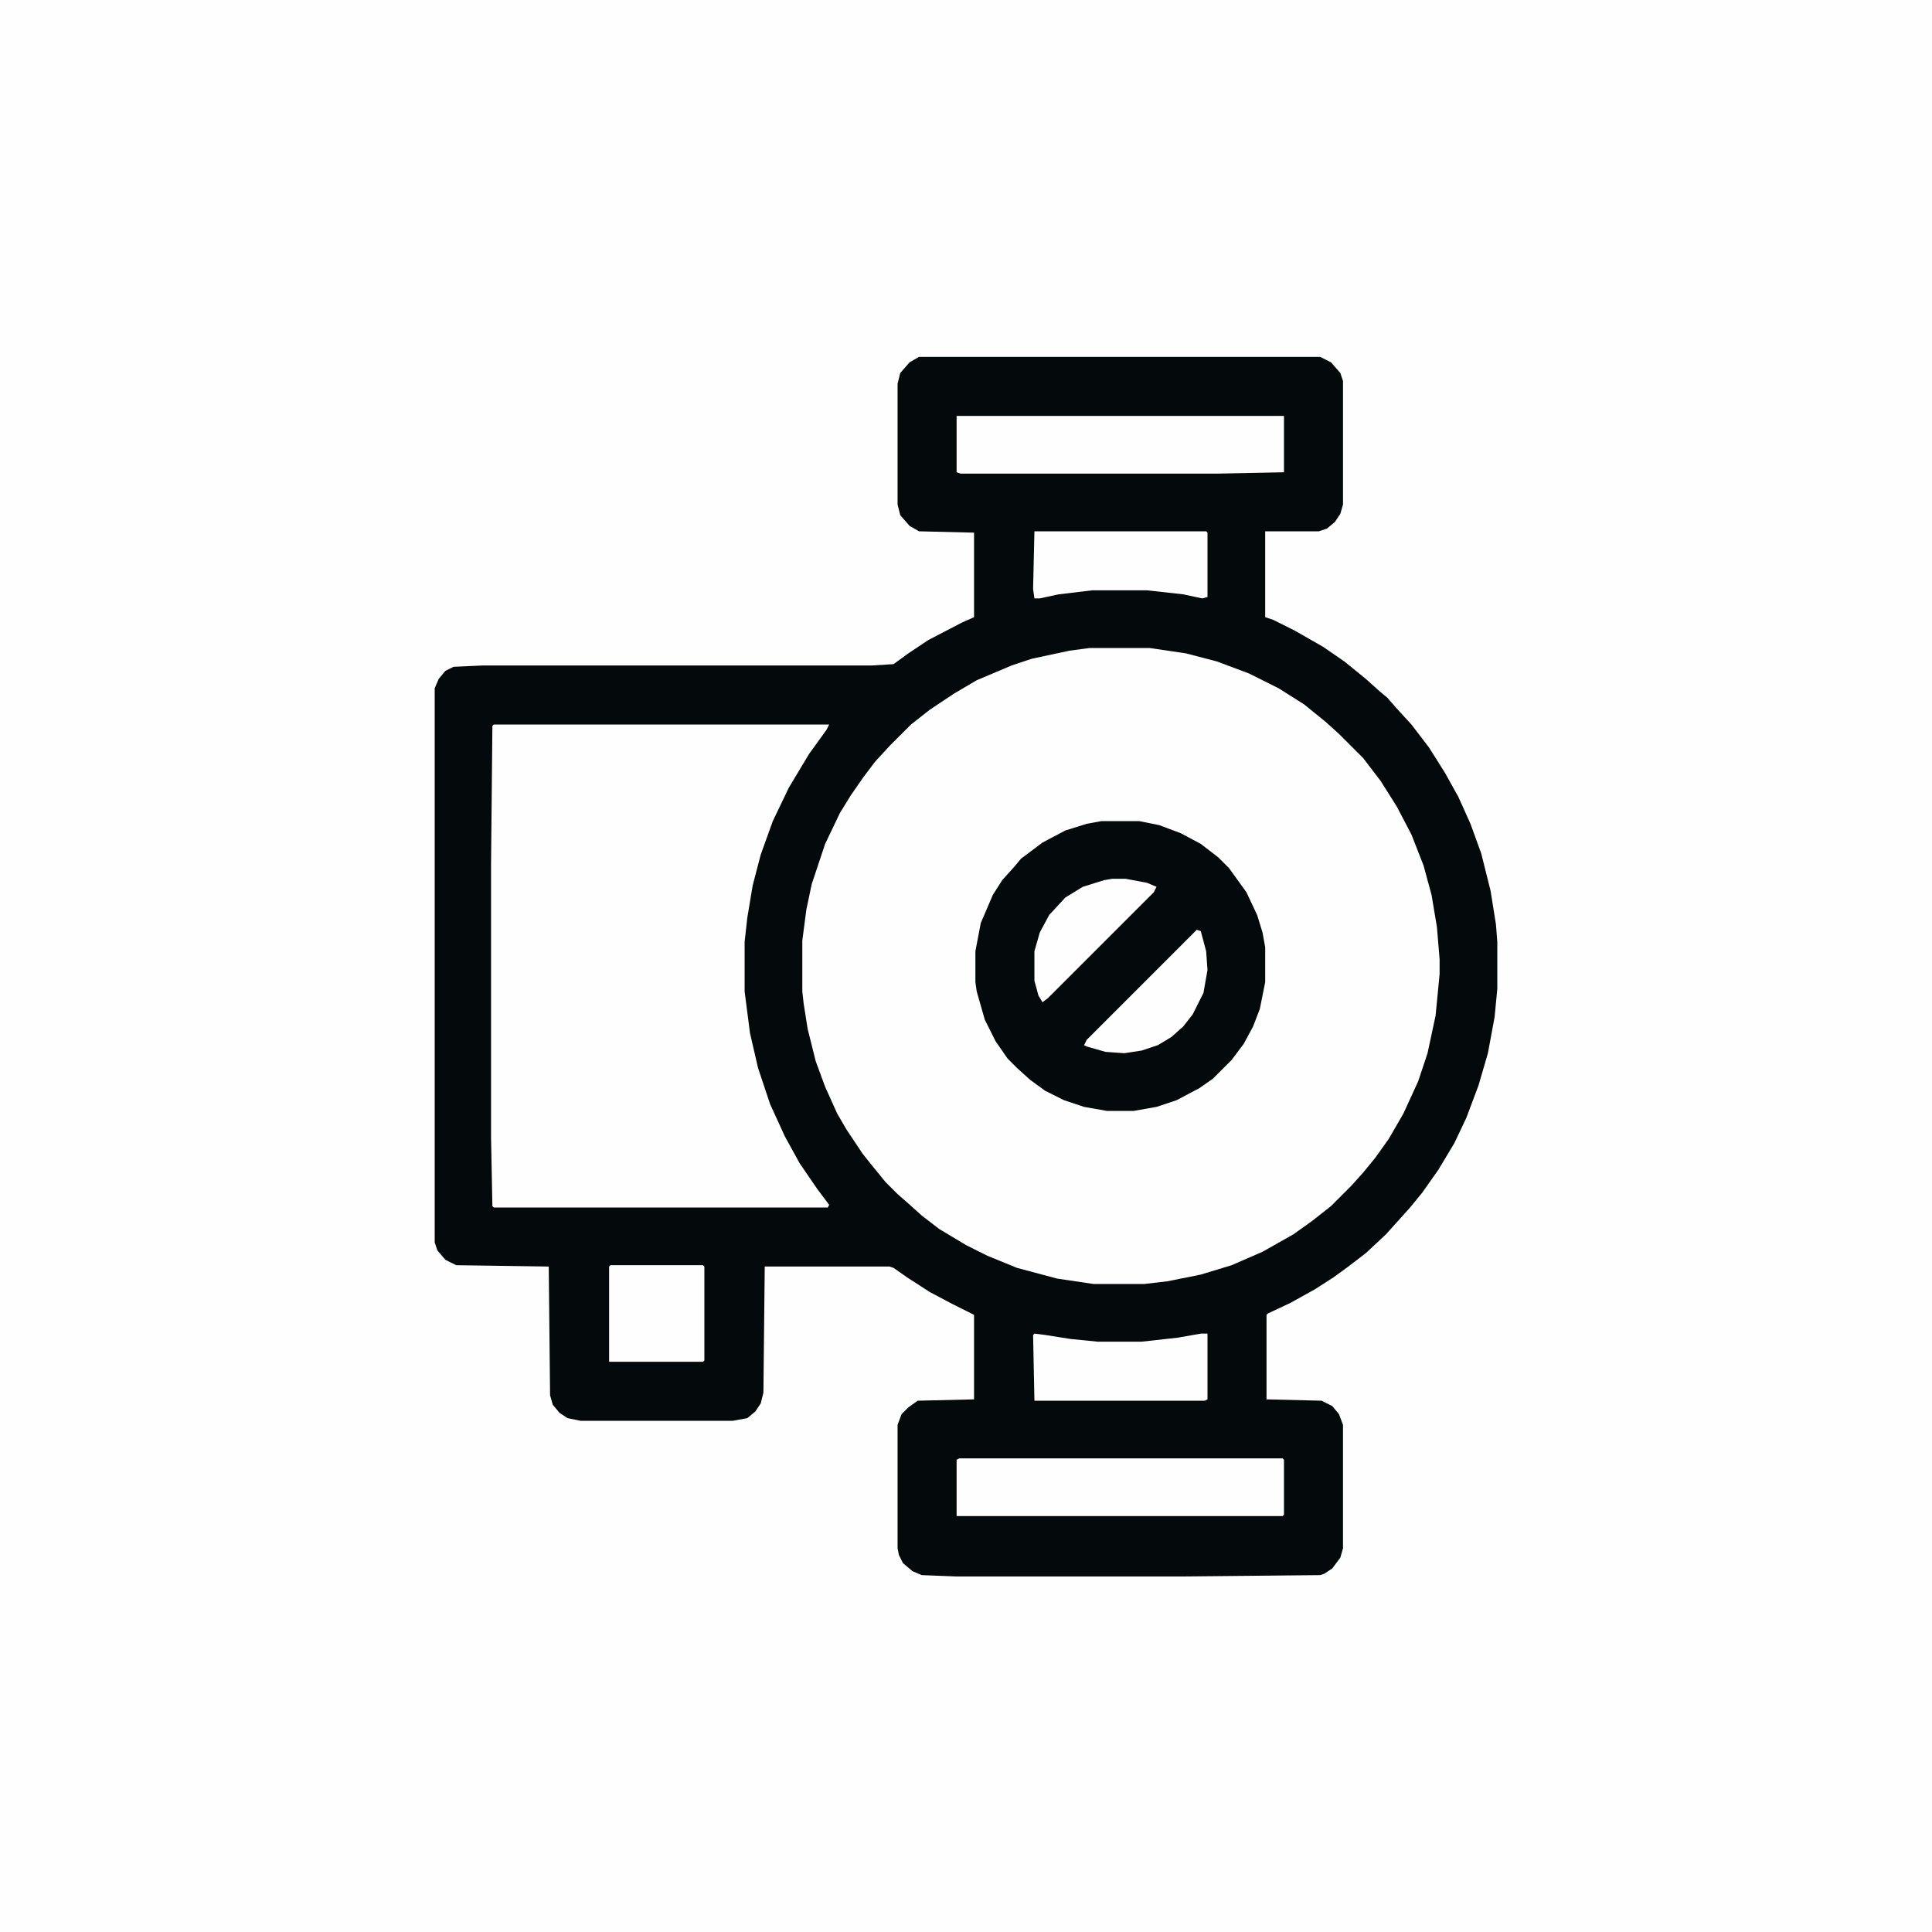
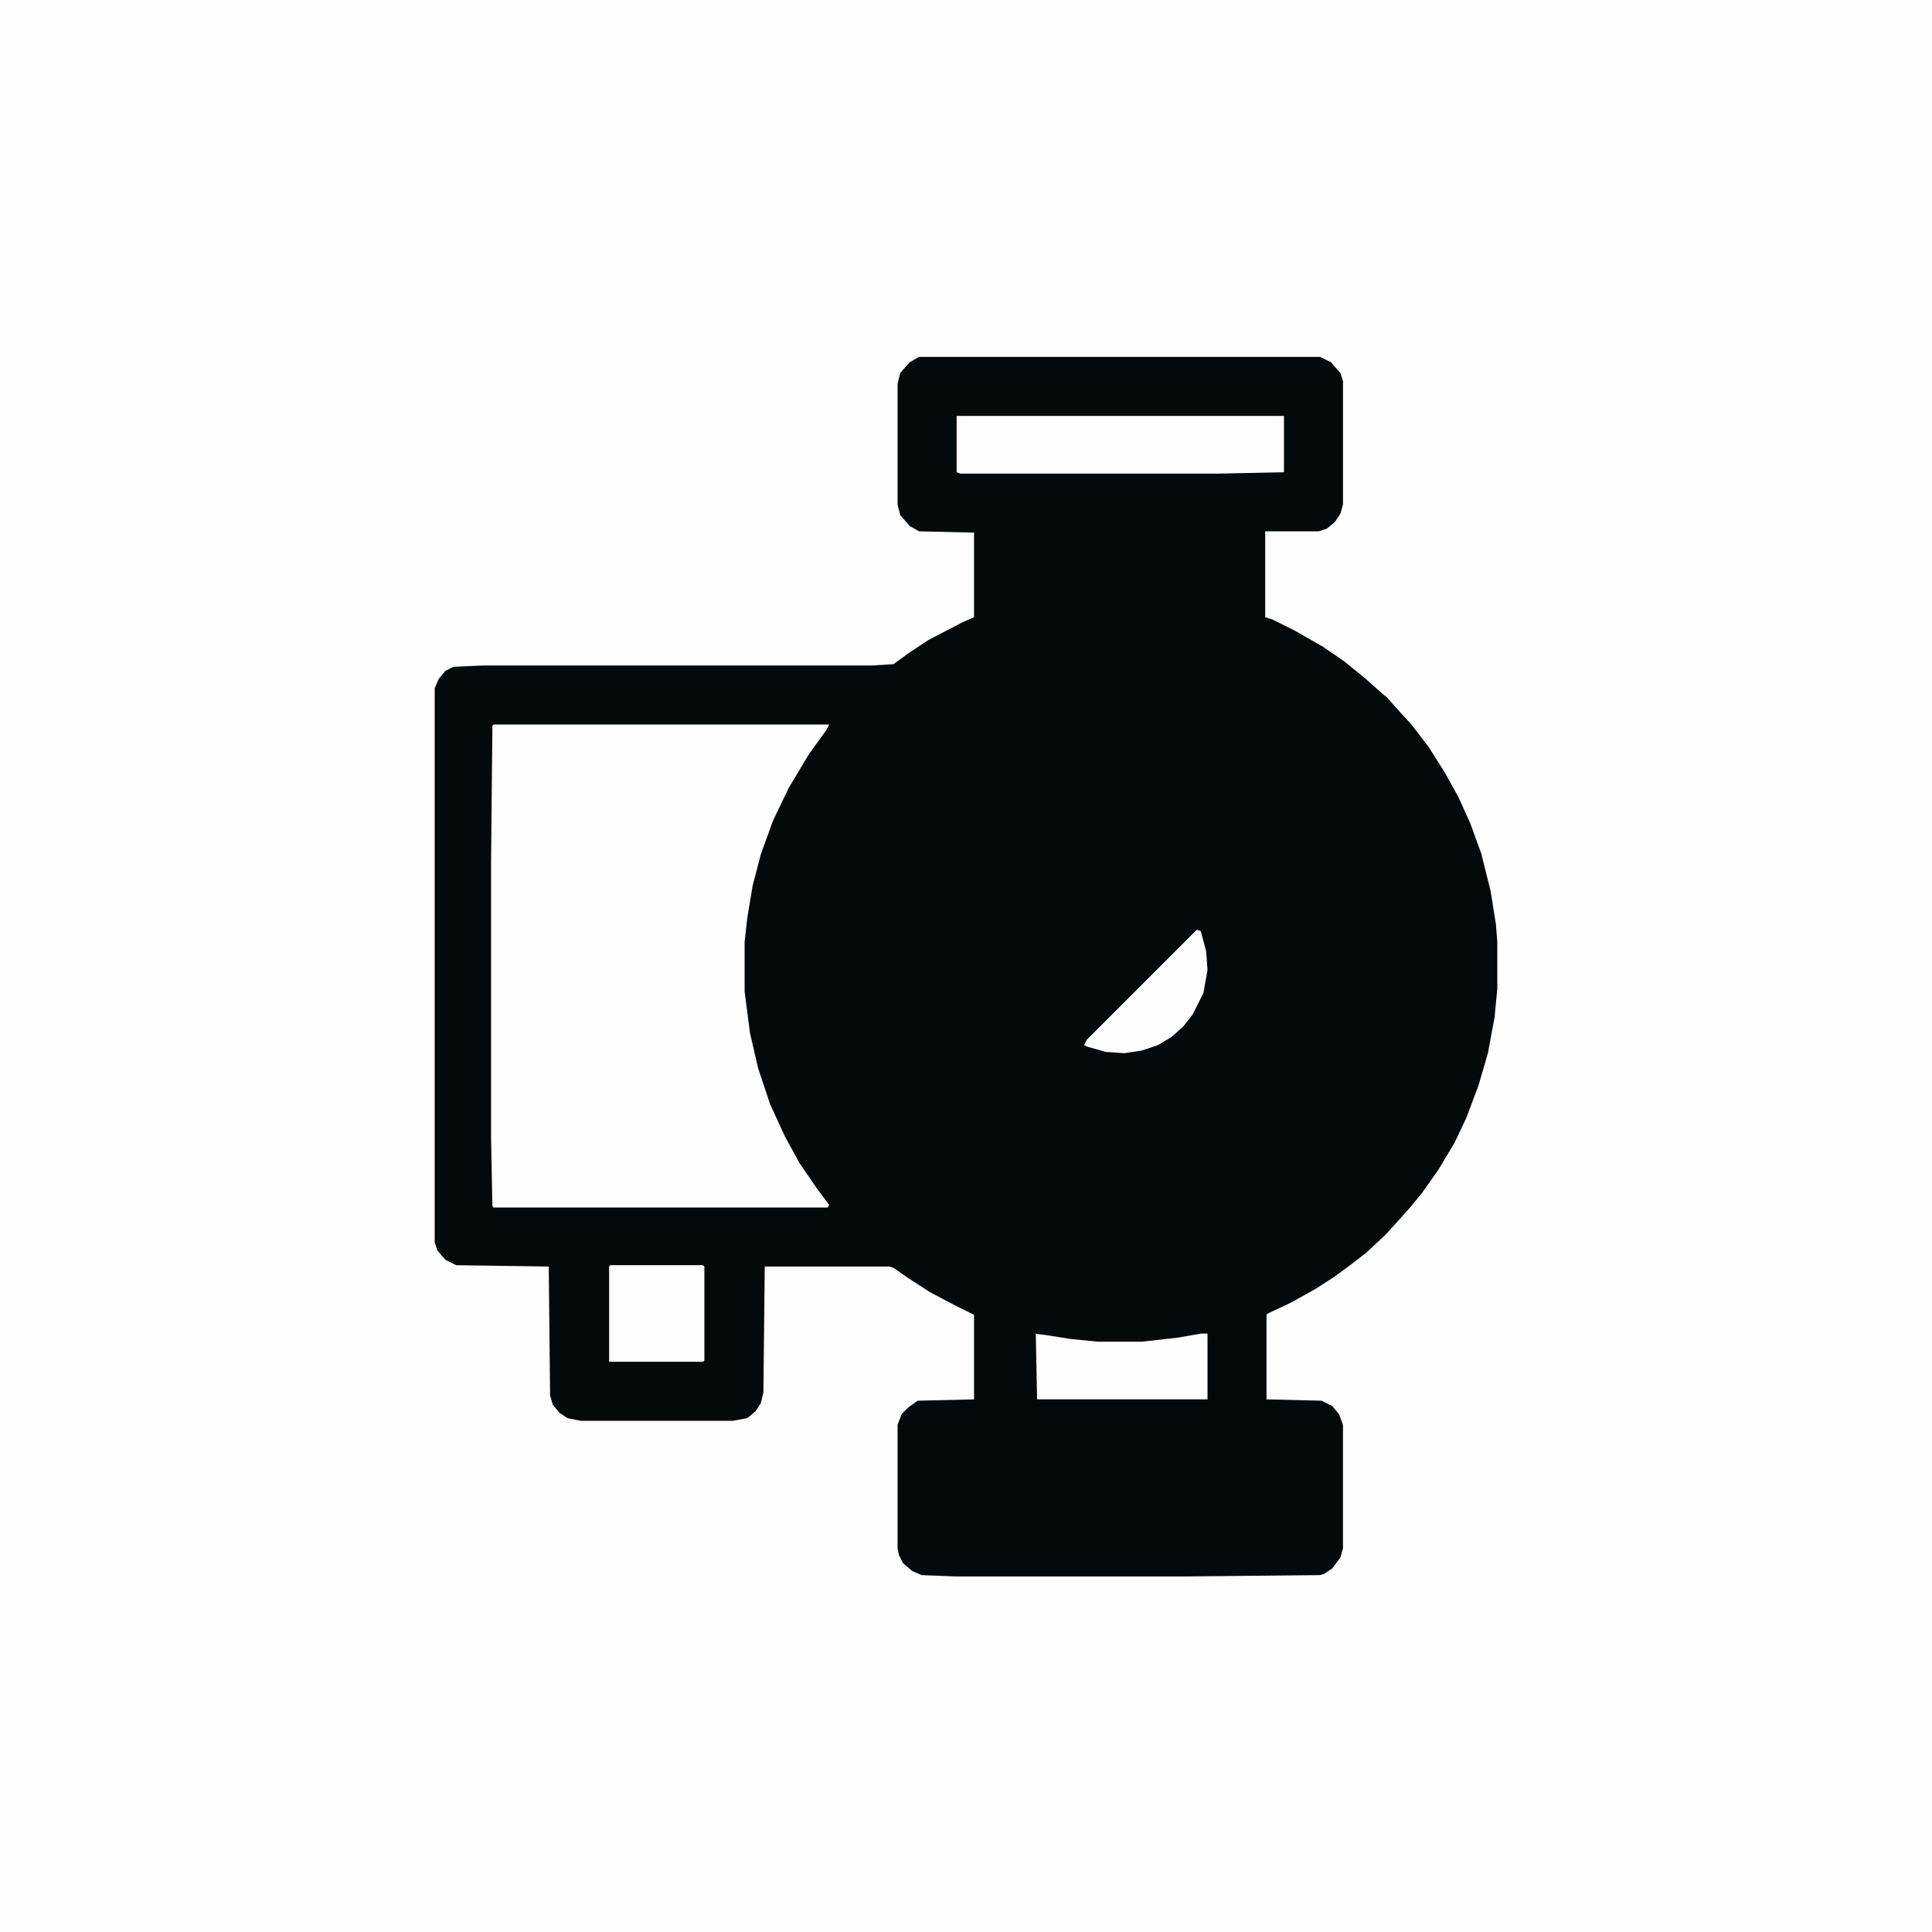
<svg xmlns="http://www.w3.org/2000/svg" viewBox="0 0 1440 1440" width="1280" height="1280">
  <path transform="translate(0)" d="m0 0h1440v1440h-1440z" fill="#FEFEFE" />
  <path transform="translate(685,266)" d="m0 0h299l8 4 7 8 2 6v92l-2 7-4 6-6 5-6 2h-40v64l6 2 16 8 21 12 16 11 16 13 10 9 6 5 7 8 11 12 13 17 12 19 10 18 9 20 8 22 7 28 4 25 1 13v35l-2 21-5 27-7 24-9 24-9 19-12 20-12 17-9 11-18 20-15 14-13 10-11 8-14 9-18 10-17 8-1 1v63l41 1 8 4 5 6 3 8v92l-2 7-6 8-6 4-3 1-102 1h-169l-26-1-7-3-7-6-3-6-1-5v-92l3-8 5-5 7-5 42-1v-63l-16-8-17-9-17-11-10-7-3-1h-93l-1 94-2 8-4 6-6 5-11 2h-113l-10-2-6-4-5-6-2-7-1-96-69-1-8-4-6-7-2-6v-413l3-7 5-6 6-3 22-1h290l16-1 11-8 15-10 25-13 9-4v-63l-41-1-7-4-7-8-2-8v-90l2-8 7-8z" fill="#040A0C" />
-   <path transform="translate(812,483)" d="m0 0h45l27 4 23 6 24 9 22 11 19 12 16 13 10 9 18 18 13 17 12 19 11 21 9 23 6 22 4 24 2 24v11l-3 31-6 28-7 21-11 24-11 19-10 14-9 11-9 10-15 15-14 11-14 10-23 13-23 10-23 7-25 5-17 2h-38l-27-4-30-8-22-9-16-8-20-12-13-10-10-9-8-7-9-9-9-11-8-10-12-18-7-12-9-20-7-19-6-24-3-19-1-9v-38l3-23 4-19 10-30 11-23 8-13 9-13 9-12 11-12 16-16 14-11 18-12 17-10 26-11 15-5 28-6z" fill="#FEFEFE" />
  <path transform="translate(368,540)" d="m0 0h250l-2 4-13 18-15 25-12 25-9 25-6 23-4 24-2 18v37l4 31 6 26 9 27 11 24 11 20 13 19 9 12-1 2h-249l-1-1-1-51v-204l1-103z" fill="#FEFEFE" />
  <path transform="translate(821,612)" d="m0 0h28l15 3 16 6 15 8 13 10 8 8 13 18 8 17 4 13 2 11v26l-4 20-5 13-7 13-9 12-14 14-10 7-17 9-15 5-17 3h-20l-17-3-15-5-14-7-11-8-10-9-7-7-9-13-8-16-6-21-1-7v-23l4-21 9-21 7-11 9-10 5-6 16-12 17-9 16-5z" fill="#040A0C" />
-   <path transform="translate(715,1087)" d="m0 0h241l1 1v41l-1 1h-243v-42z" fill="#FEFEFE" />
  <path transform="translate(713,310)" d="m0 0h244v42l-49 1h-192l-3-1z" fill="#FEFEFE" />
-   <path transform="translate(771,994)" d="m0 0 8 1 19 3 20 2h33l27-3 17-3h5v49l-2 1h-127l-1-49z" fill="#FEFEFE" />
-   <path transform="translate(771,396)" d="m0 0h128l1 1v48l-4 1-14-3-27-3h-41l-25 3-14 3h-4l-1-7z" fill="#FEFEFE" />
+   <path transform="translate(771,994)" d="m0 0 8 1 19 3 20 2h33l27-3 17-3h5v49h-127l-1-49z" fill="#FEFEFE" />
  <path transform="translate(455,943)" d="m0 0h69l1 1v70l-1 1h-70v-71z" fill="#FEFEFE" />
-   <path transform="translate(829,655)" d="m0 0h10l16 3 7 3-2 4-79 79-4 3-3-5-3-11v-22l4-14 7-13 12-13 13-8 16-5z" fill="#FEFEFE" />
  <path transform="translate(892,693)" d="m0 0 3 1 4 15 1 14-3 17-8 16-7 9-9 8-10 6-12 4-13 2-14-1-14-4-2-1 2-4z" fill="#FEFEFE" />
</svg>